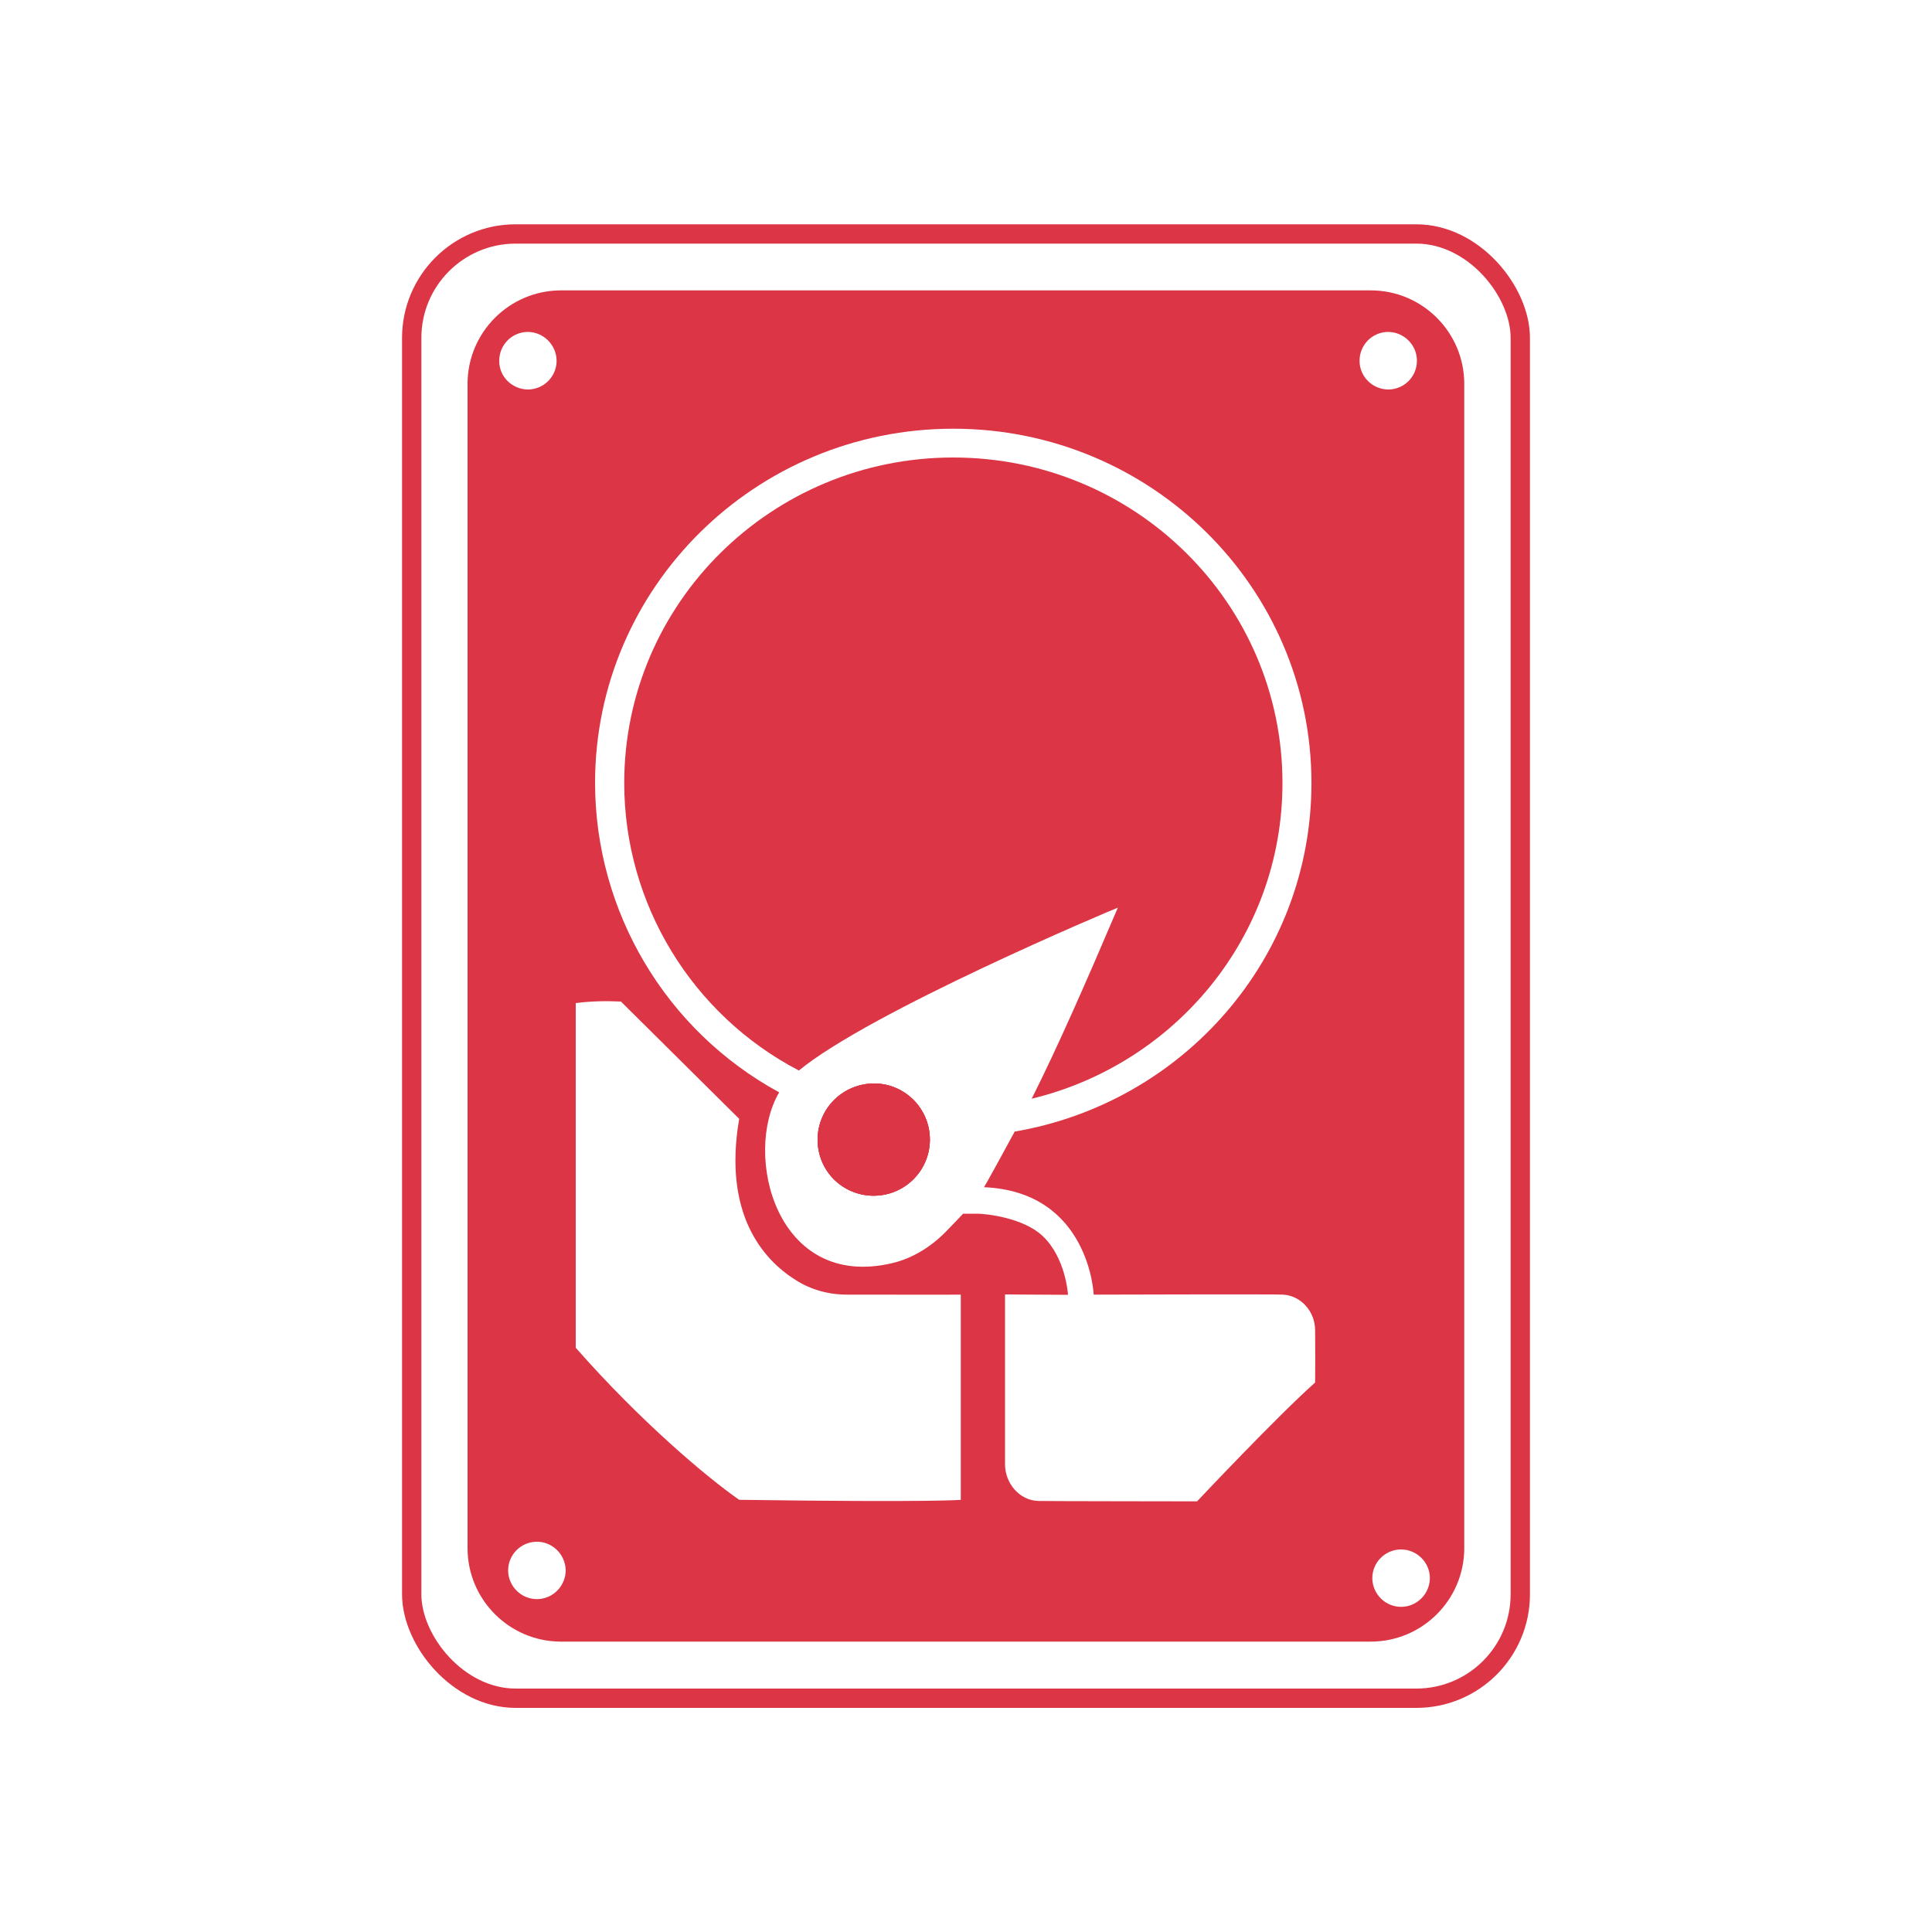
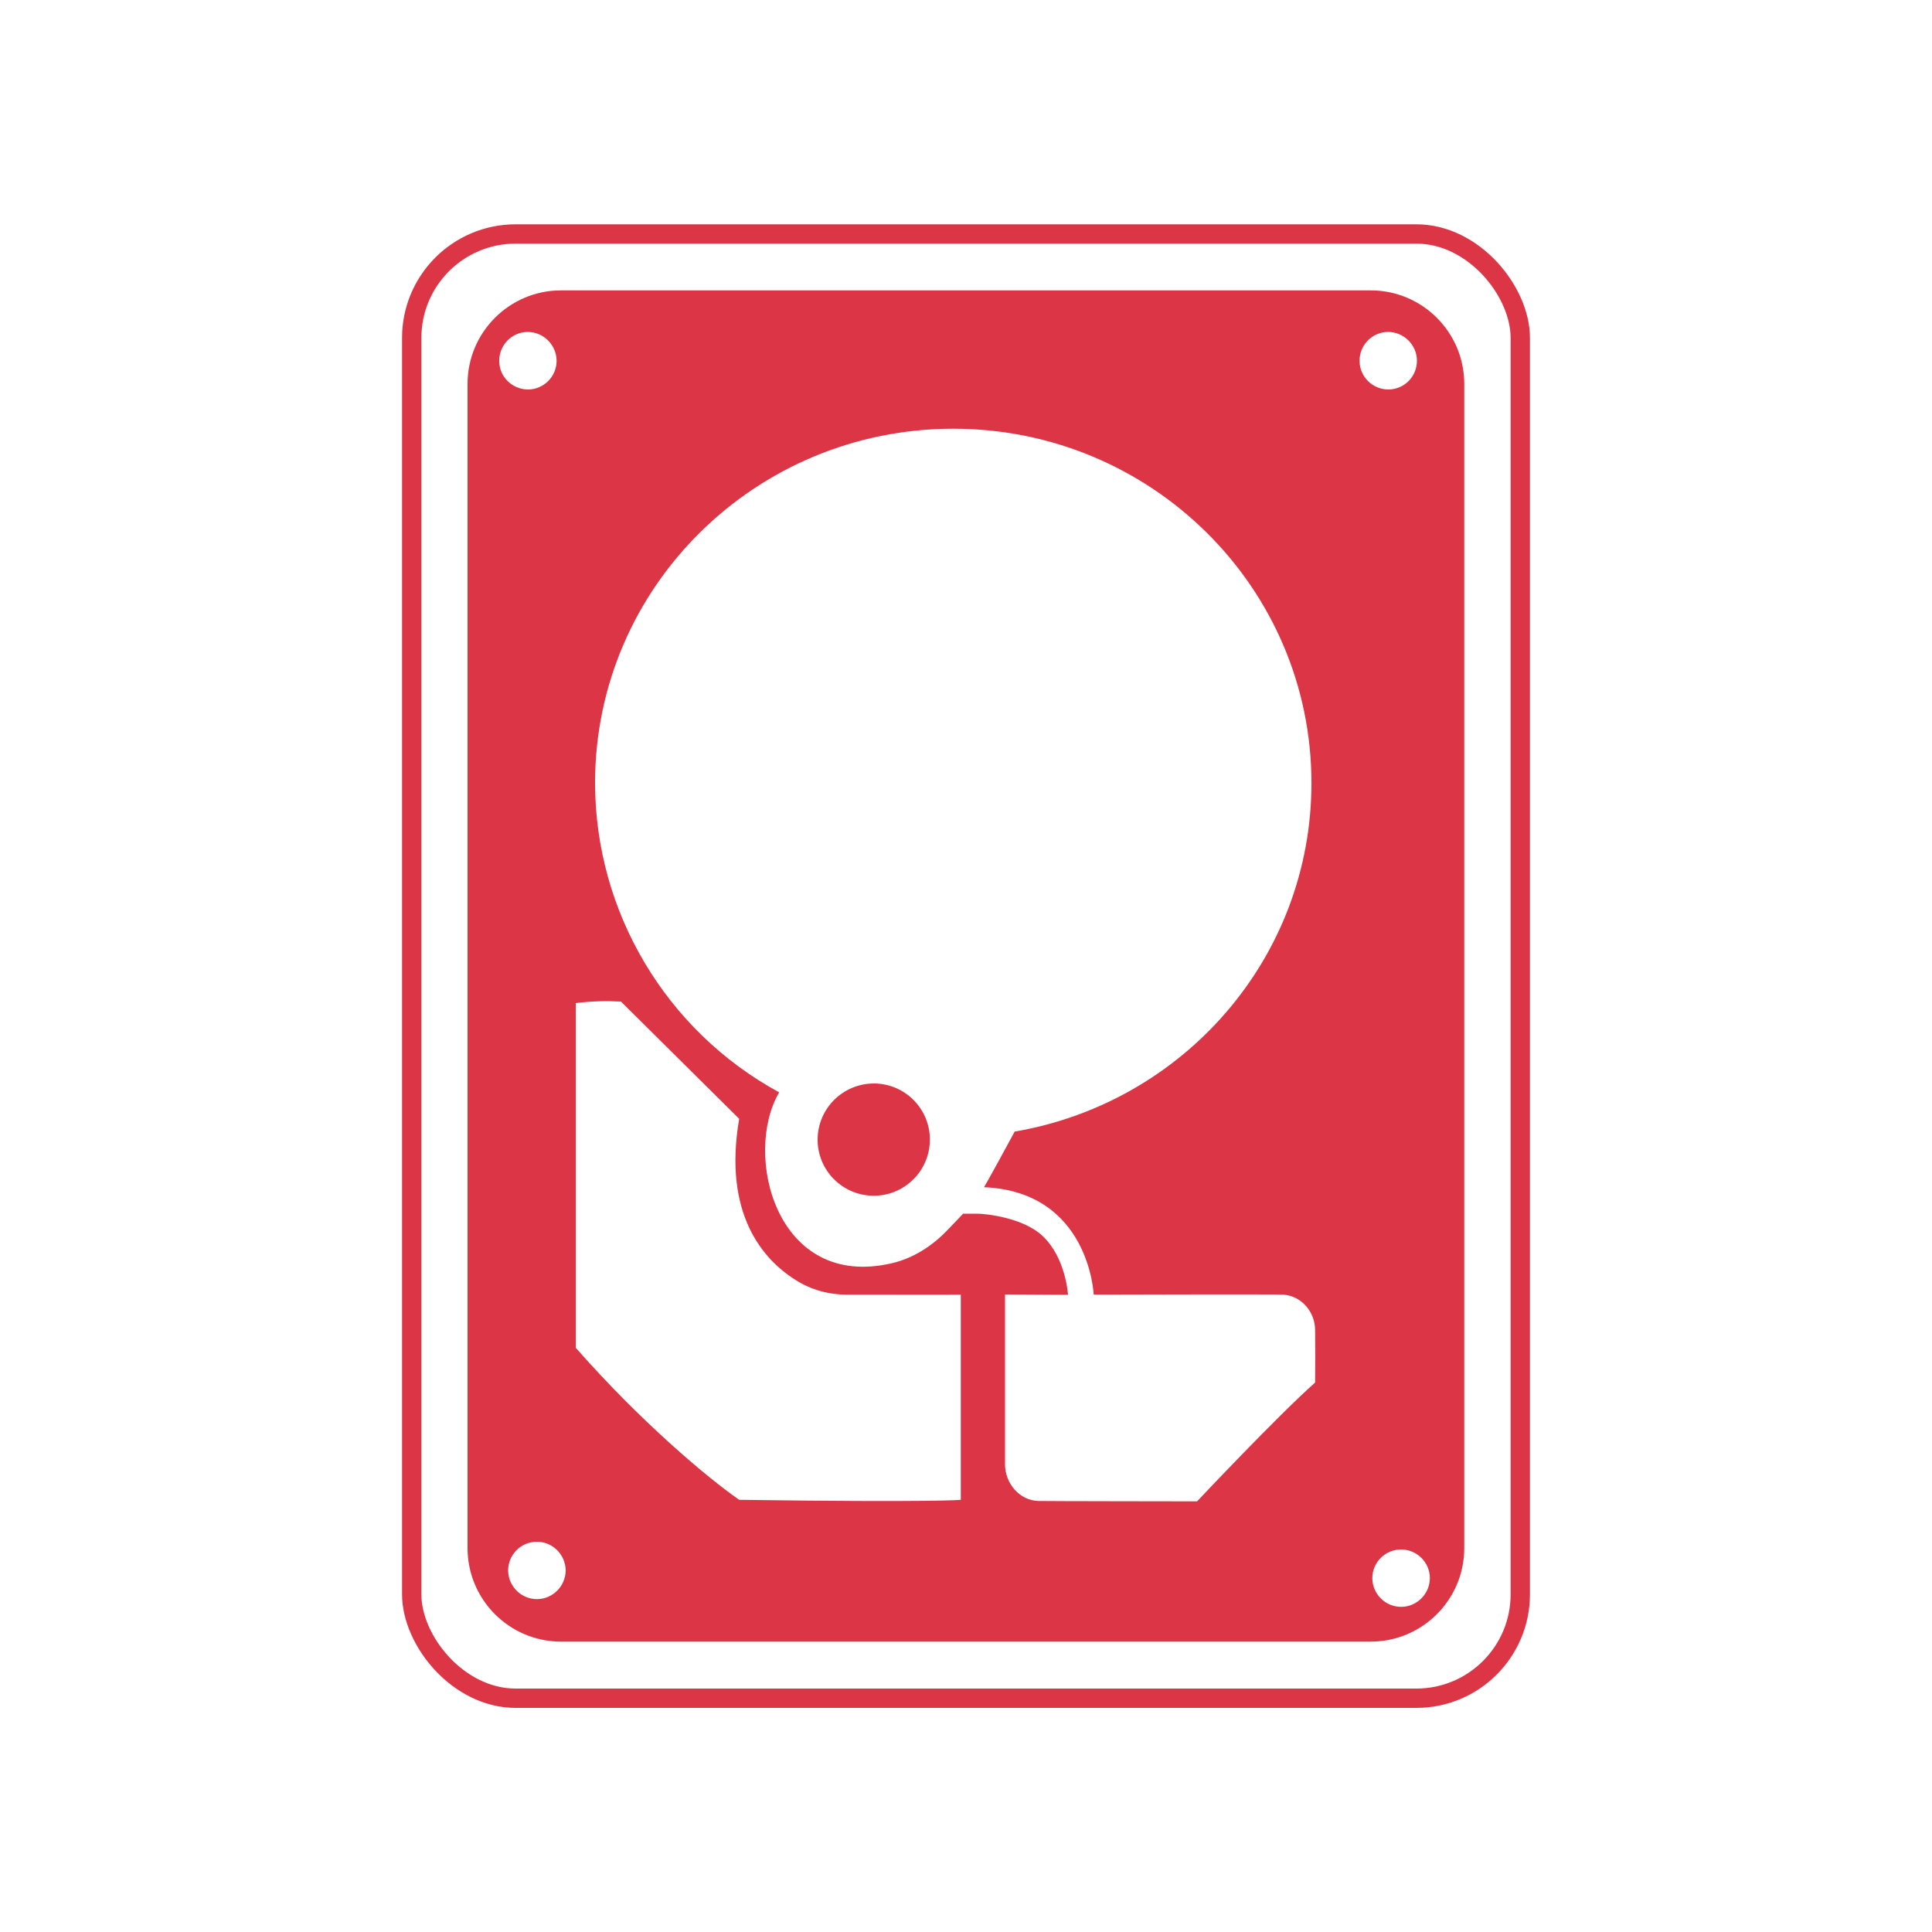
<svg xmlns="http://www.w3.org/2000/svg" id="disk" viewBox="0 0 100 100">
  <g>
-     <path id="disk_1" data-name="disk 1" d="m49.34,23.68c-9.4,0-17.03,7.54-17.03,16.85,0,6.25,3.5,11.99,9.04,14.88,3.68-3.04,16.12-8.28,16.51-8.43-1.67,3.92-3.11,7.2-4.46,9.89,7.45-1.8,12.98-8.42,12.98-16.34,0-9.31-7.63-16.85-17.04-16.85Zm-4.08,32.4c-1.62,0-2.94,1.29-2.94,2.91s1.28,2.88,2.87,2.9c1.61.01,2.92-1.27,2.94-2.87.02-1.61-1.27-2.93-2.87-2.94Z" fill="#dc3545" fill-rule="evenodd" />
    <path d="m48.13,59.02c-.02,1.6-1.33,2.89-2.94,2.87-1.59-.02-2.87-1.31-2.87-2.9,0-1.62,1.32-2.92,2.94-2.91,1.6.02,2.89,1.33,2.87,2.94Z" fill="#dc3545" fill-rule="evenodd" />
-     <path d="m45.26,56.08c-1.62,0-2.94,1.29-2.94,2.91s1.28,2.88,2.87,2.9c1.61.01,2.92-1.27,2.94-2.87.02-1.61-1.27-2.93-2.87-2.94Zm0,0c-1.62,0-2.94,1.29-2.94,2.91s1.28,2.88,2.87,2.9c1.61.01,2.92-1.27,2.94-2.87.02-1.61-1.27-2.93-2.87-2.94Zm0,0c-1.62,0-2.94,1.29-2.94,2.91s1.28,2.88,2.87,2.9c1.61.01,2.92-1.27,2.94-2.87.02-1.61-1.27-2.93-2.87-2.94Z" fill="#dc3545" fill-rule="evenodd" />
  </g>
  <rect x="21.31" y="12.11" width="57.38" height="75.79" rx="5.38" ry="5.38" fill="none" stroke="#dc3545" stroke-miterlimit="10" />
  <path d="m70.95,15.03H29.04c-2.67,0-4.84,2.17-4.84,4.84v60.26c0,2.67,2.17,4.84,4.84,4.84h41.91c2.67,0,4.84-2.17,4.84-4.84V19.87c0-2.67-2.17-4.84-4.84-4.84Zm.89,2.15c.82,0,1.5.67,1.5,1.49s-.65,1.48-1.47,1.49c-.82,0-1.49-.65-1.5-1.47-.01-.82.64-1.5,1.47-1.51Zm-44.53,0c.82,0,1.49.67,1.5,1.49,0,.82-.66,1.48-1.47,1.49-.82,0-1.5-.65-1.5-1.47-.01-.82.64-1.5,1.47-1.51Zm.5,65.59c-.83.01-1.5-.66-1.51-1.48,0-.82.66-1.48,1.47-1.49.82-.01,1.49.65,1.51,1.47,0,.82-.66,1.49-1.47,1.5Zm21.92-5.14s-1.24.14-11.47,0c-1.67-1.16-5.12-4.07-8.46-7.87v-17.84c.77-.1,1.56-.12,2.34-.08l6.12,6.07c-.85,4.95,1.26,7.29,2.9,8.33.79.51,1.72.77,2.67.77,4.98.01,5.9,0,5.9,0v10.62Zm22.81,5.54c-.83.01-1.5-.66-1.51-1.48,0-.82.66-1.48,1.47-1.49.82-.01,1.5.65,1.51,1.47,0,.82-.66,1.49-1.47,1.5Zm-4.47-11.61c-1.95,1.73-6.11,6.15-6.11,6.15,0,0-8.02-.01-8.2-.02-.99-.02-1.74-.91-1.74-1.9v-8.79s3.26.02,3.26.02c0,0-.11-1.93-1.33-3.06-1.01-.94-2.93-1.14-3.38-1.14h-.72s-.41.44-.9.94c-.76.77-1.71,1.37-2.77,1.62-6.01,1.42-7.74-5.63-5.85-8.84-5.86-3.19-9.52-9.34-9.53-16.01,0-10.13,8.3-18.34,18.54-18.34s18.54,8.21,18.54,18.34c0,9.05-6.63,16.55-15.36,18.04-1.55,2.86-1.59,2.88-1.59,2.88,5.46.23,5.68,5.56,5.68,5.56,0,0,9.63-.03,9.82,0,.94.07,1.64.9,1.64,1.84.01.87.01,2.06,0,2.72Z" fill="#dc3545" fill-rule="evenodd" />
</svg>